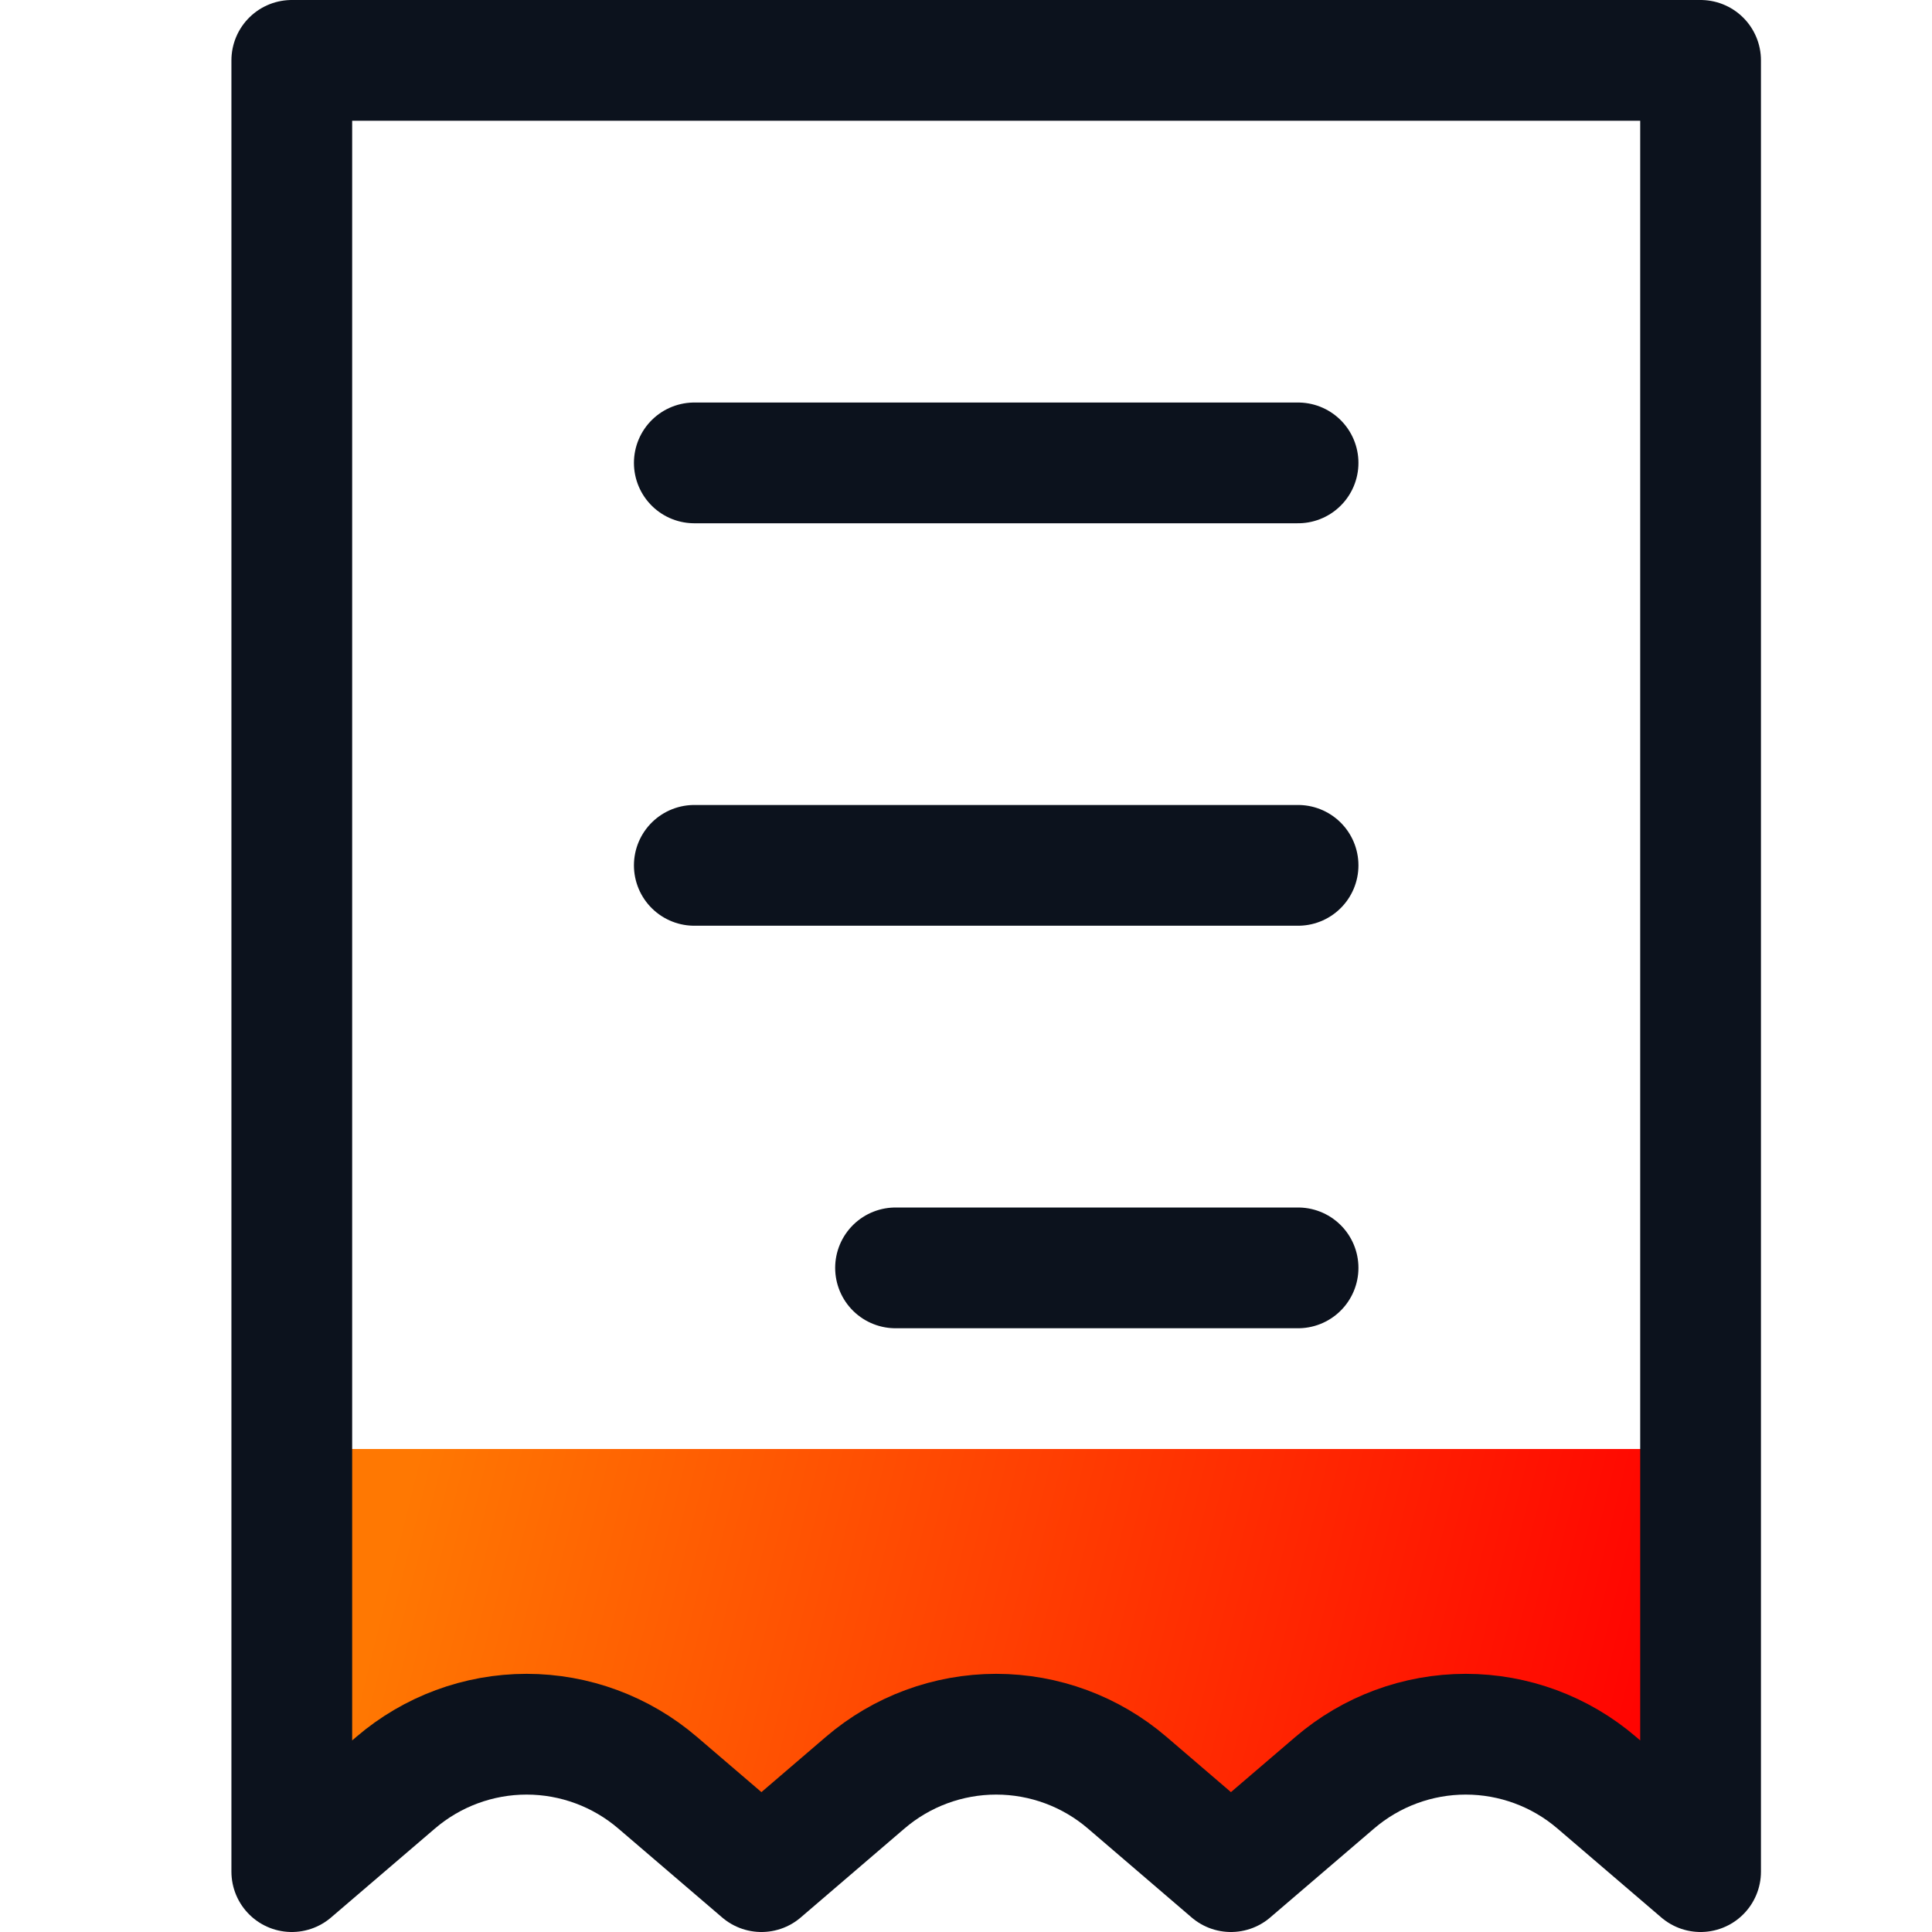
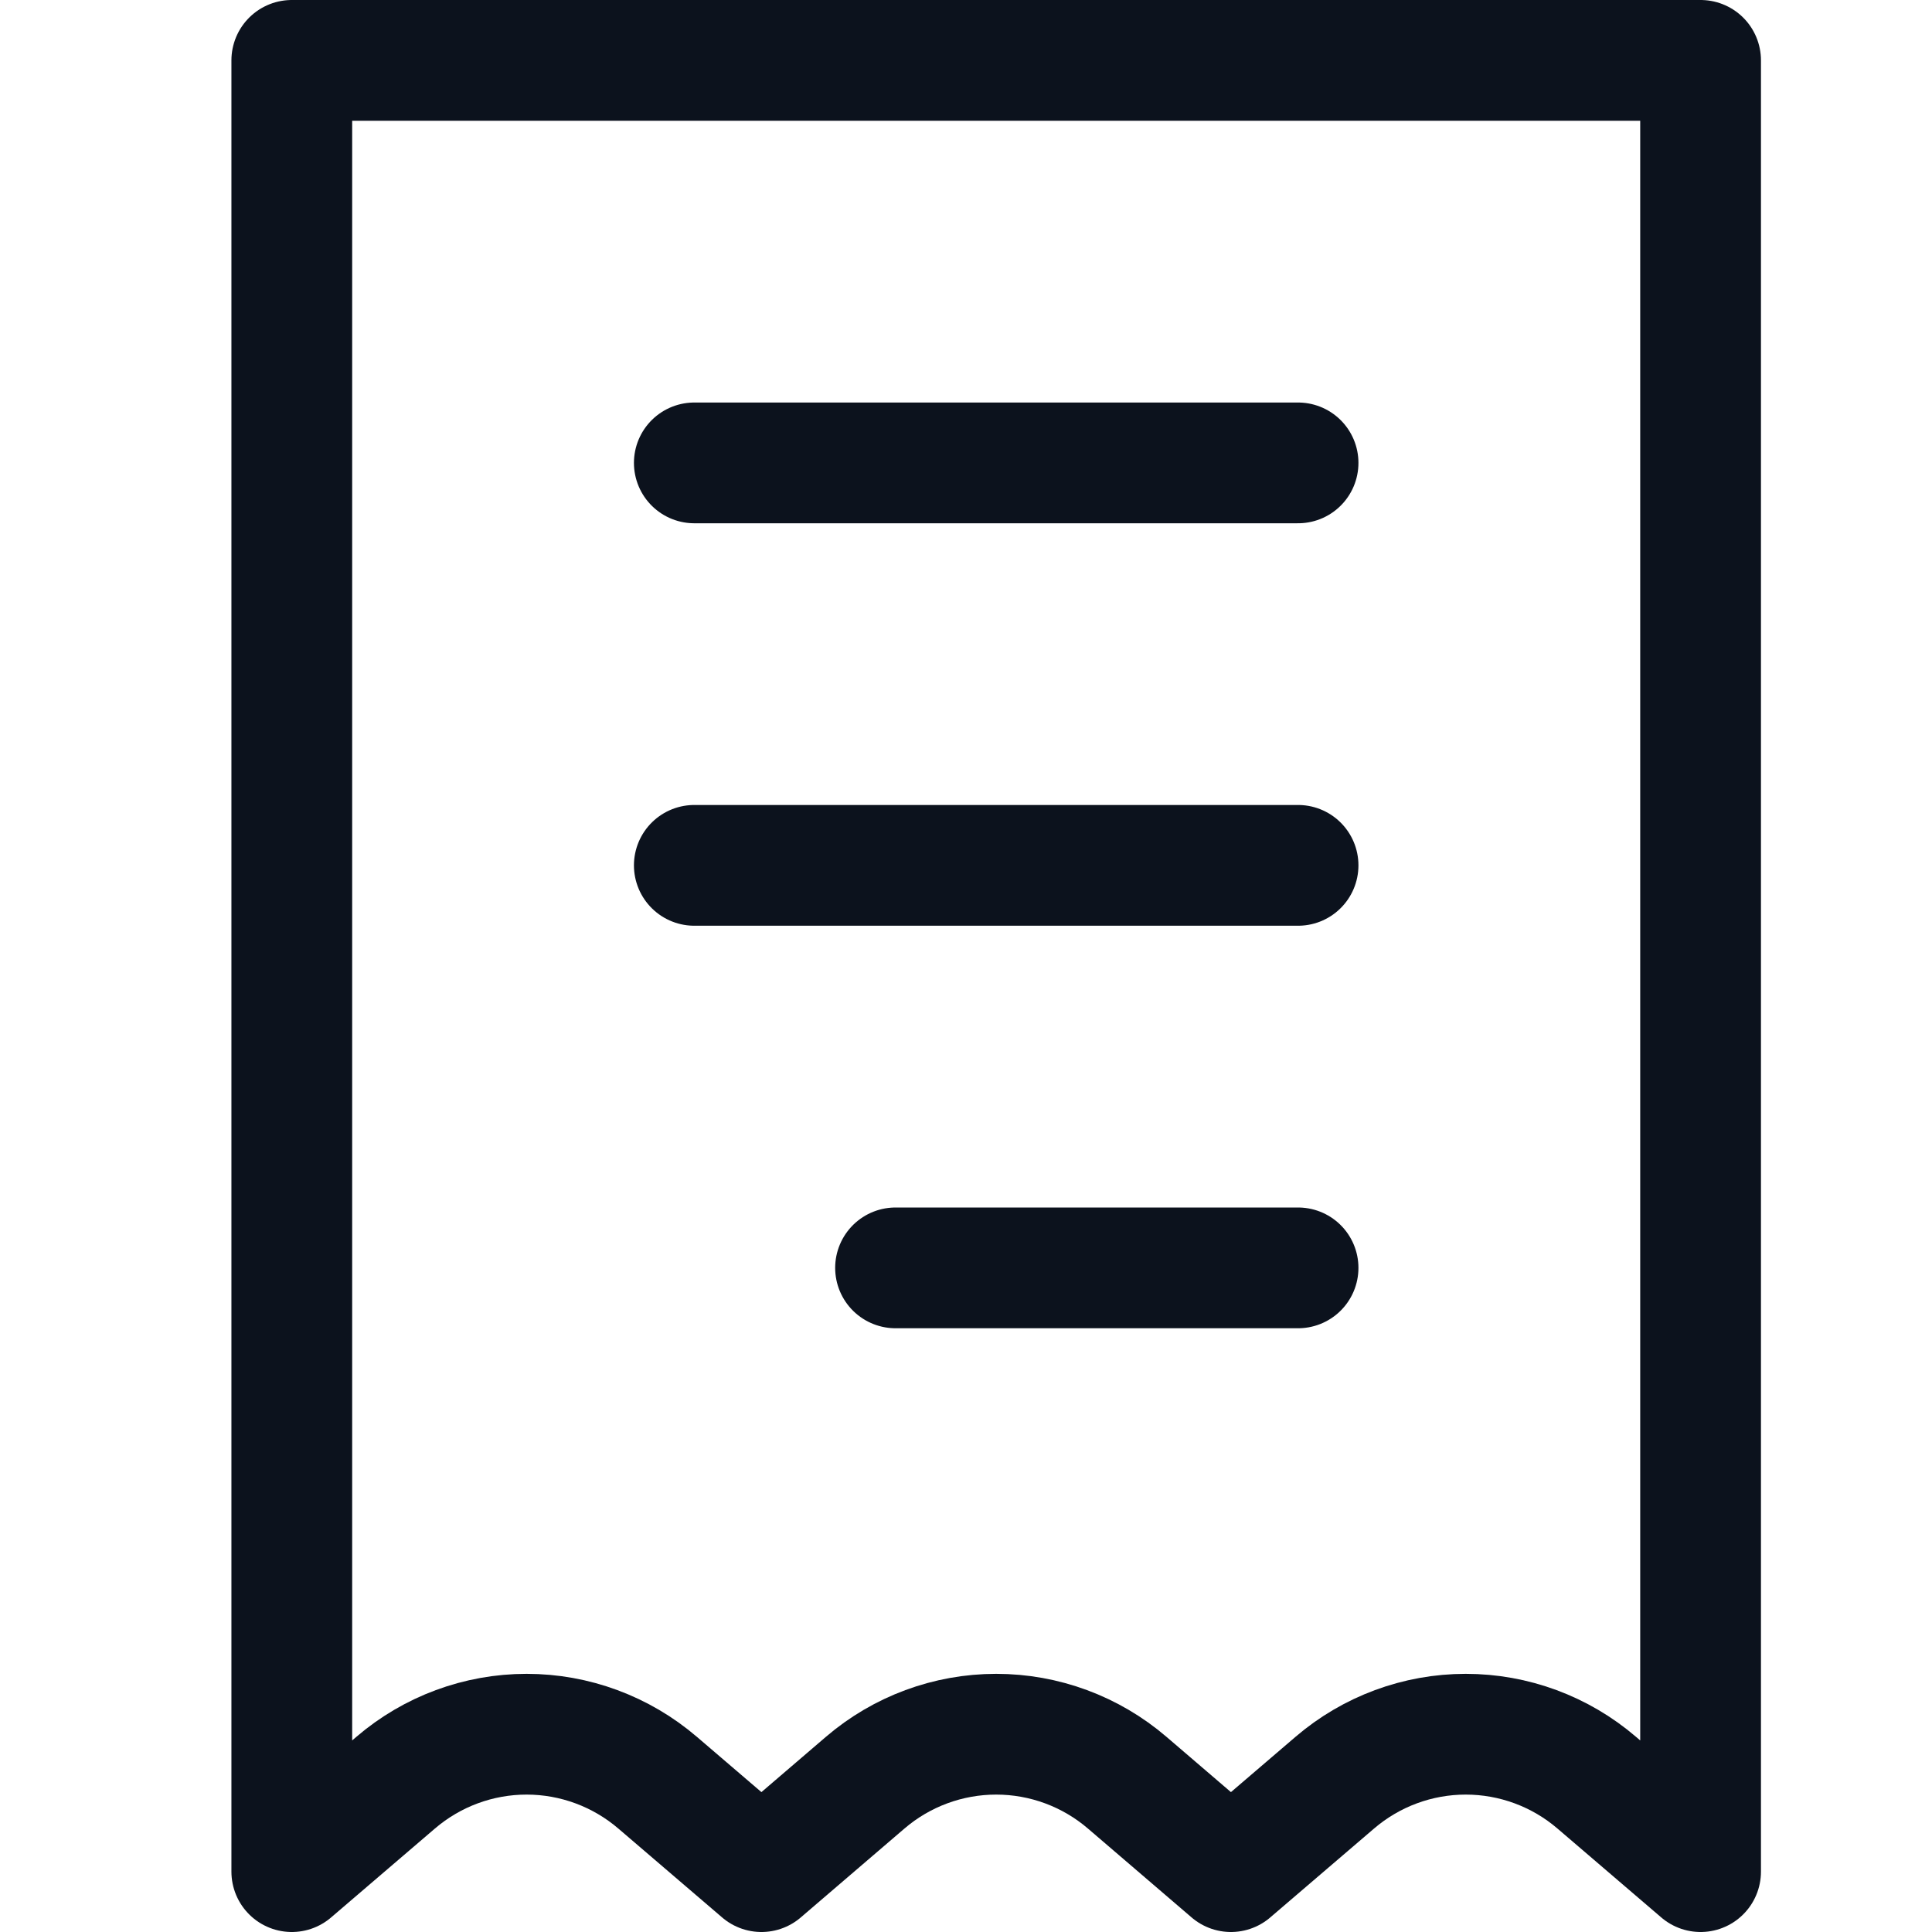
<svg xmlns="http://www.w3.org/2000/svg" width="32" height="32" viewBox="0 0 32 32" fill="none">
-   <path d="M4.833 24H28.166V31L26.446 29.527C25.842 29.009 25.073 28.724 24.277 28.724C23.482 28.724 22.712 29.009 22.108 29.527L20.388 31L18.67 29.527C18.065 29.009 17.296 28.724 16.5 28.724C15.704 28.724 14.934 29.009 14.33 29.527L12.611 31L10.891 29.527C10.287 29.009 9.518 28.724 8.722 28.724C7.927 28.724 7.157 29.009 6.553 29.527L4.833 31V24Z" fill="url(#paint0_linear_602_996)" />
  <path d="M21.5 7.667H11.5M21.5 14.333H11.5M21.5 21H14.833M4.833 1H28.167V31L26.447 29.527C25.843 29.009 25.073 28.724 24.277 28.724C23.482 28.724 22.712 29.009 22.108 29.527L20.388 31L18.67 29.527C18.066 29.009 17.296 28.724 16.5 28.724C15.704 28.724 14.934 29.009 14.33 29.527L12.612 31L10.892 29.527C10.287 29.009 9.518 28.724 8.722 28.724C7.927 28.724 7.157 29.009 6.553 29.527L4.833 31V1Z" stroke="#0C121D" stroke-width="2" stroke-linecap="round" stroke-linejoin="round" />
  <defs>
    <linearGradient id="paint0_linear_602_996" x1="6.91" y1="24" x2="27.308" y2="29.032" gradientUnits="userSpaceOnUse">
      <stop stop-color="#FF7802" />
      <stop offset="1" stop-color="#FF0201" />
    </linearGradient>
  </defs>
</svg>